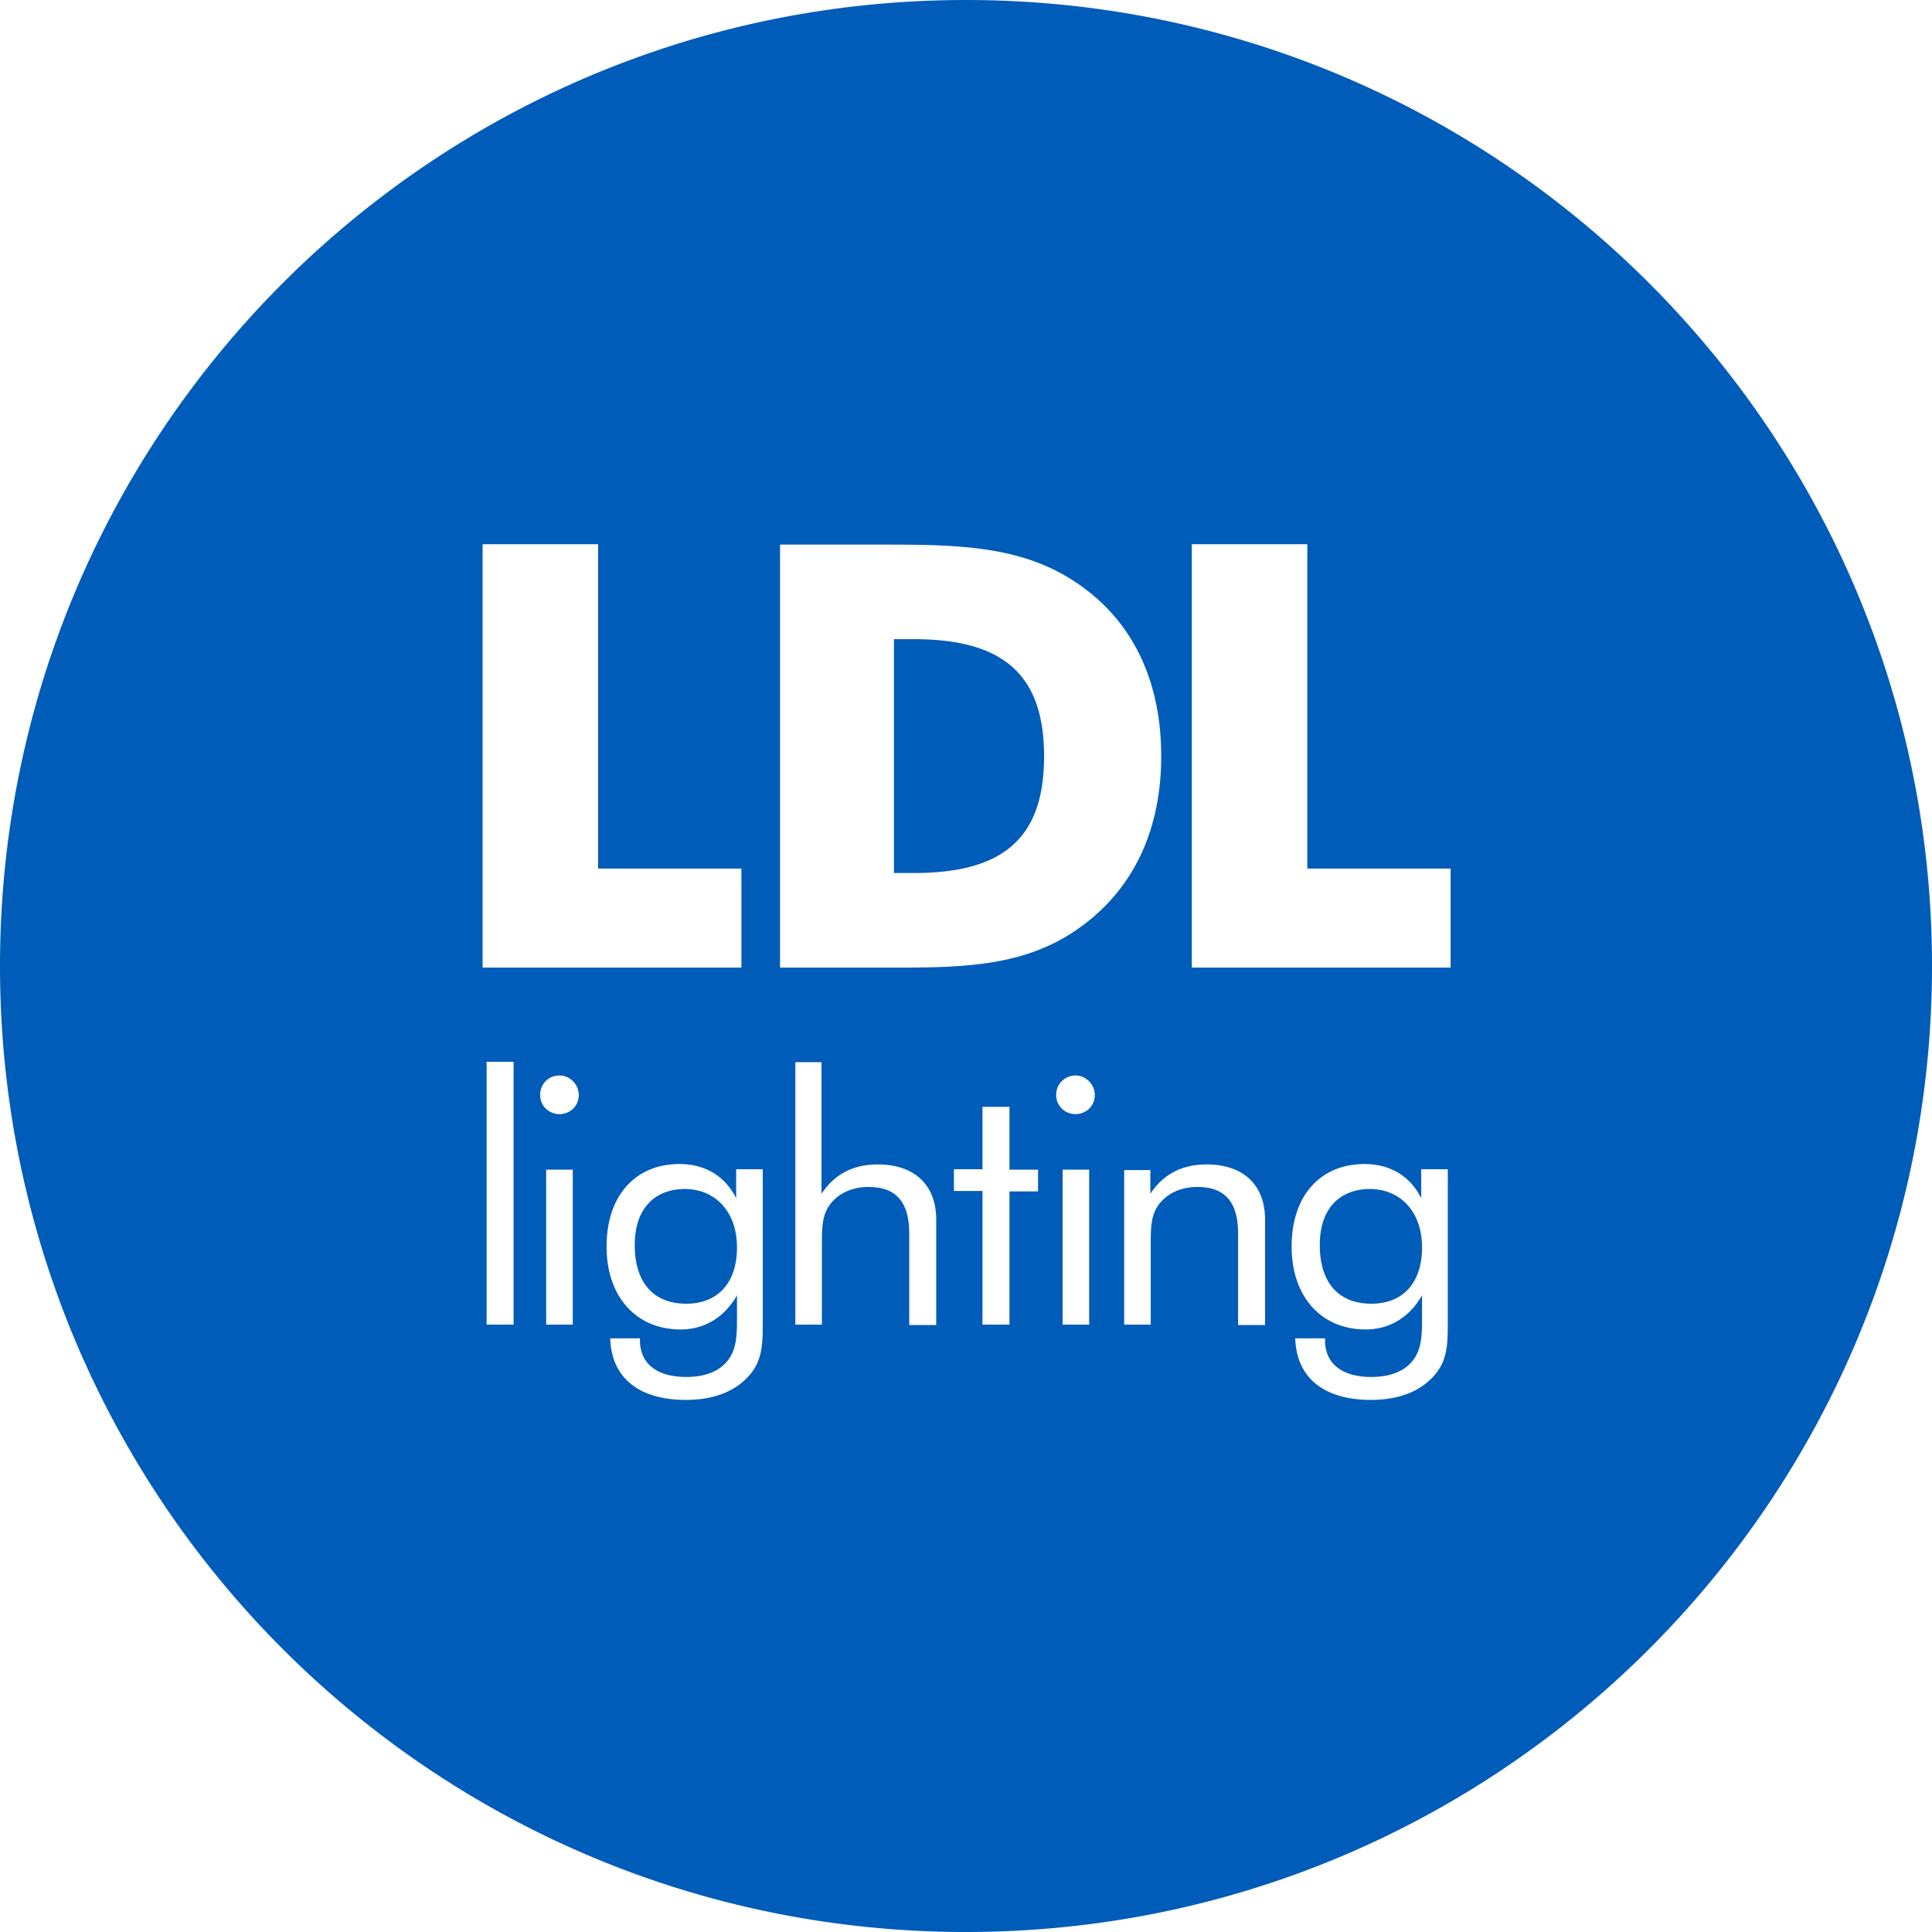
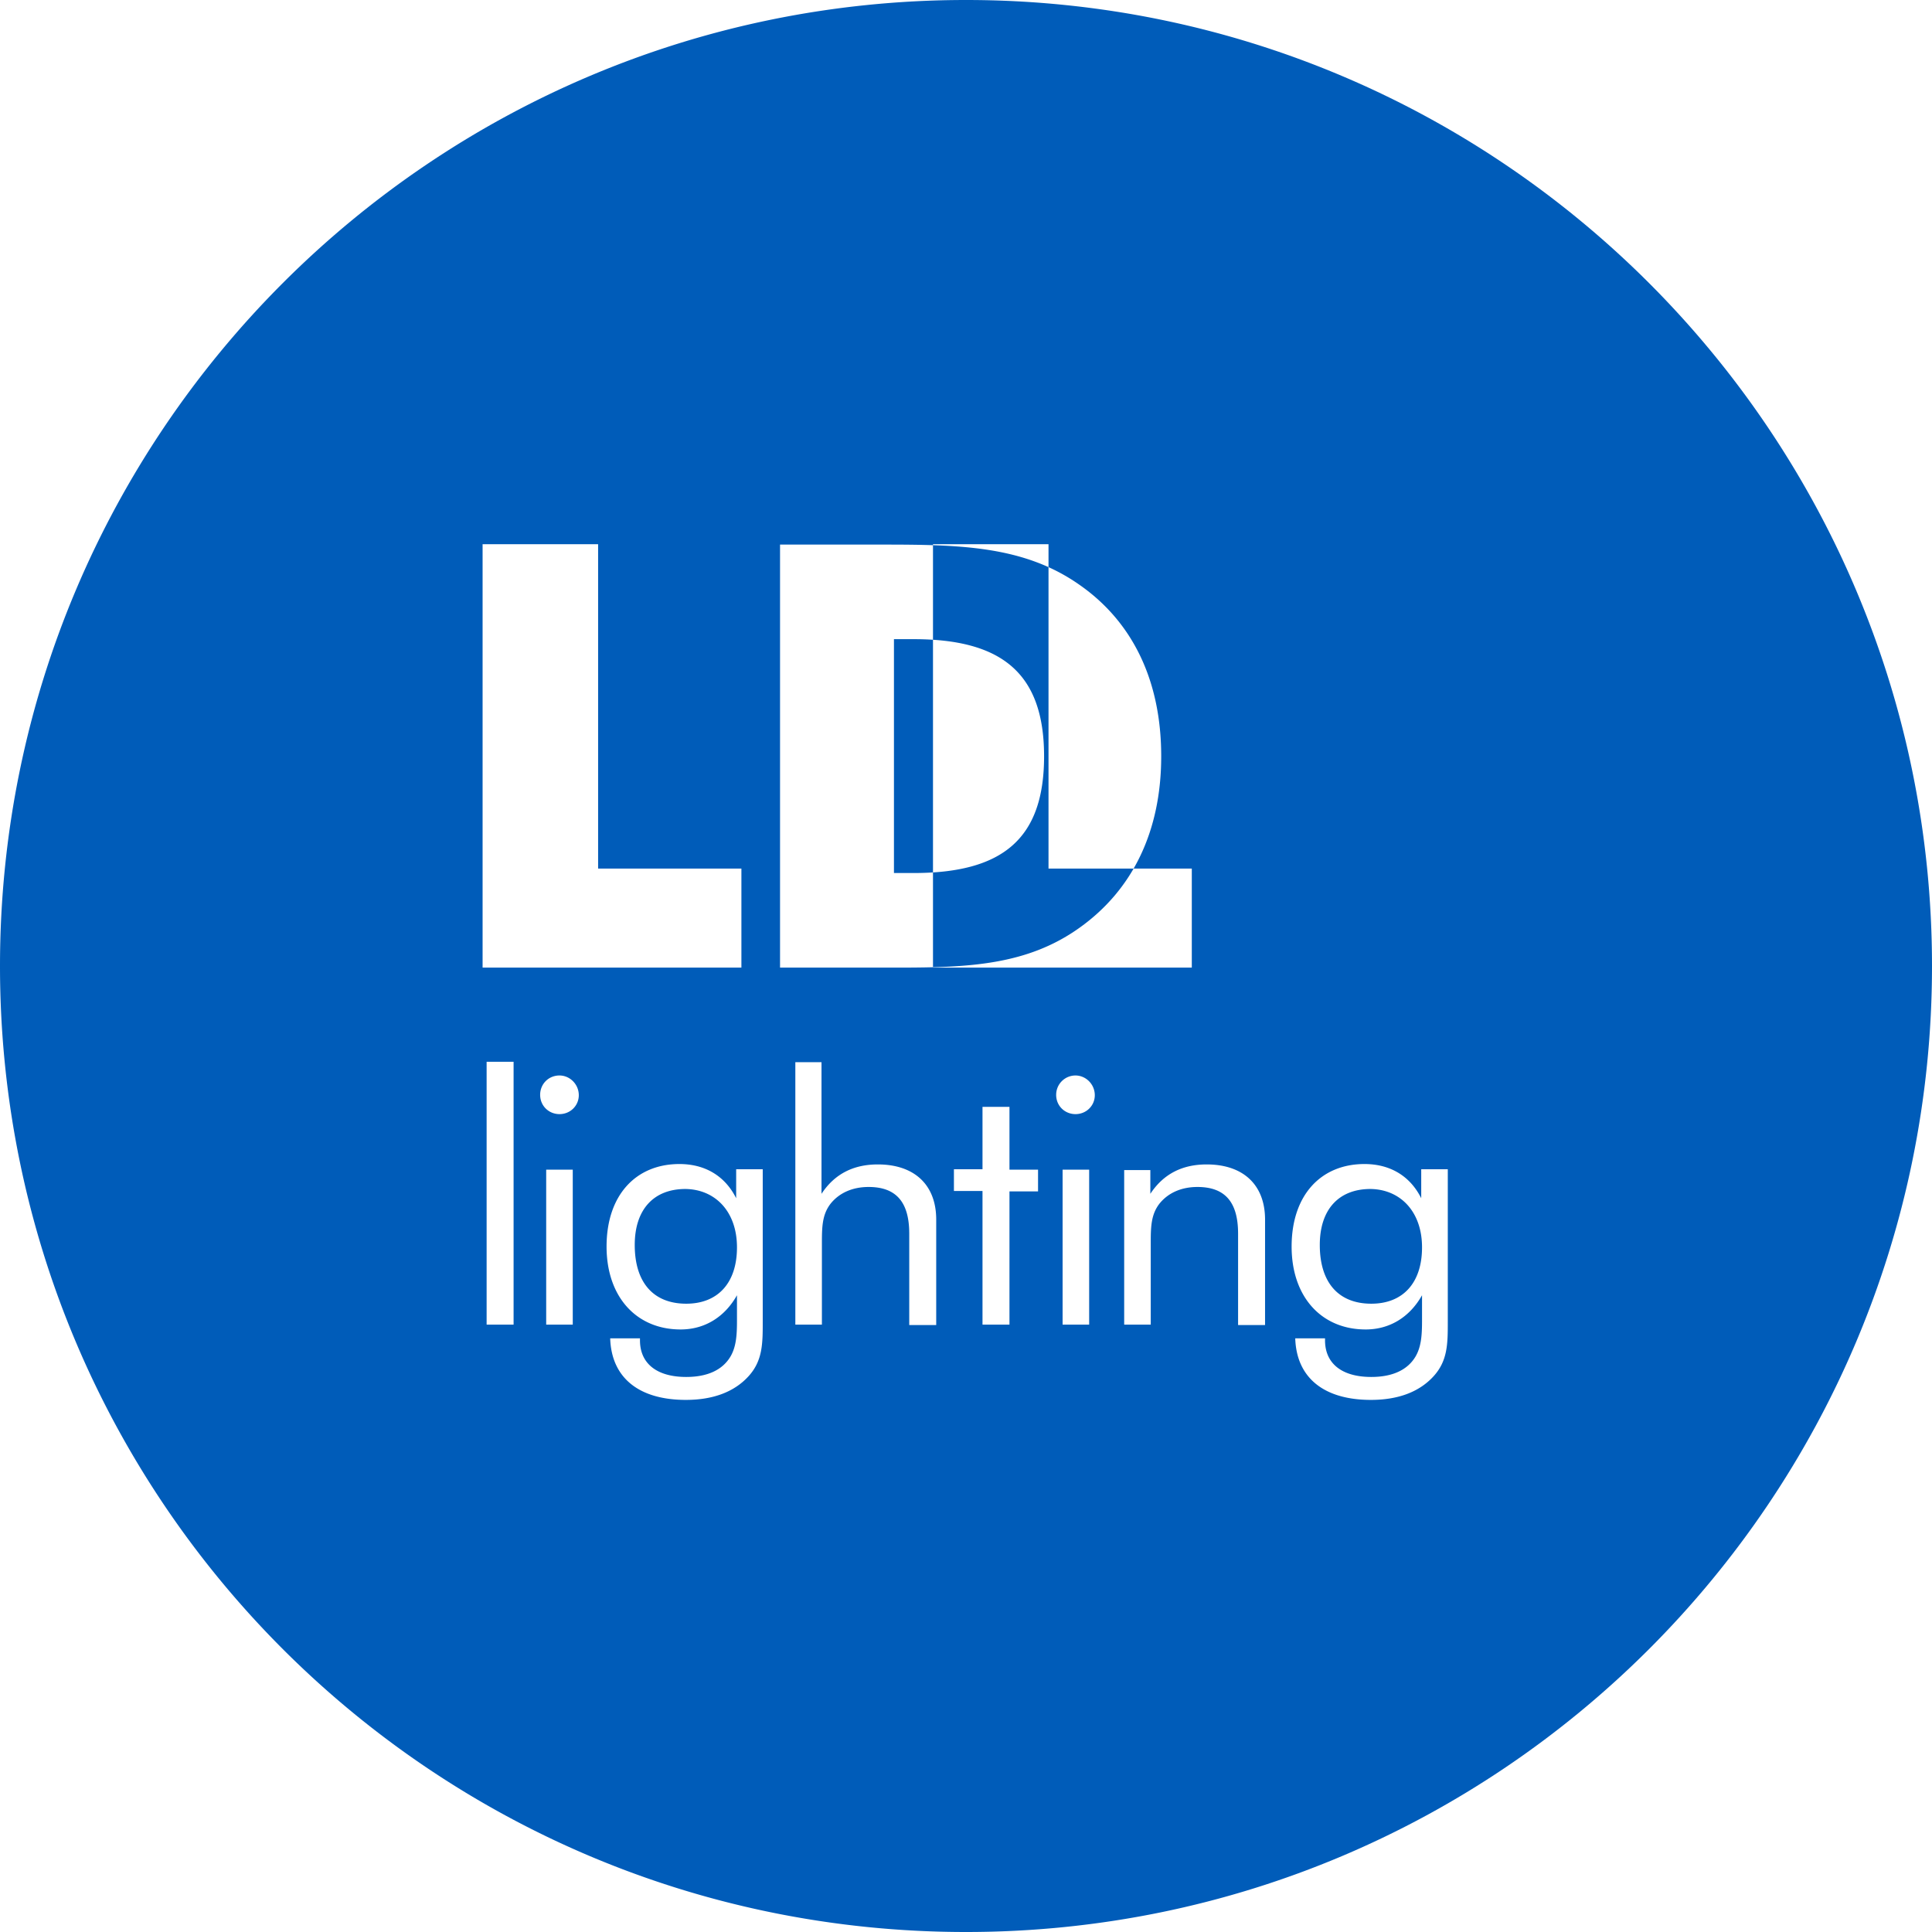
<svg xmlns="http://www.w3.org/2000/svg" viewBox="0 0 48 48">
-   <path d="M12.09 32.91h.67v-6.53h-.67v6.53zm1.48 0h.66v-3.85h-.66v3.85zm-.15-5.71c0 .28.22.48.48.48.27 0 .48-.21.48-.47 0-.27-.22-.49-.48-.49-.27 0-.48.21-.48.48zm5.53 1.85h-.66v.72c-.28-.56-.78-.85-1.41-.85-1.08 0-1.81.77-1.81 2.05 0 1.25.74 2.06 1.84 2.06.59 0 1.09-.3 1.4-.85v.64c0 .35-.02.64-.16.88-.2.34-.58.51-1.1.51-.74 0-1.15-.34-1.15-.91v-.05h-.74c.03.97.7 1.53 1.88 1.53.68 0 1.2-.2 1.55-.58.36-.39.36-.82.36-1.37v-3.78zm.81 3.86h.66v-1.99c0-.42 0-.74.22-1.02.22-.27.55-.41.94-.41.69 0 1.01.38 1.01 1.16v2.27h.67V30.3c0-.87-.55-1.37-1.45-1.37-.6 0-1.07.23-1.4.73v-3.27h-.65v6.52zm4.65-3.31v3.31h.67V29.6h.71v-.54h-.71V27.5h-.67v1.55h-.71v.54h.71v.01zm1.99 3.31h.66v-3.85h-.66v3.85zm-.16-5.71c0 .28.22.48.48.48.27 0 .48-.21.48-.47 0-.27-.22-.49-.48-.49a.48.48 0 00-.48.48zm1.69 5.71h.66v-1.99c0-.42 0-.74.22-1.02.22-.27.55-.41.94-.41.69 0 1.01.38 1.01 1.16v2.27h.67V30.3c0-.87-.55-1.37-1.45-1.37-.6 0-1.07.23-1.4.73v-.59h-.65v3.84zm8.04-3.86h-.66v.72c-.28-.56-.78-.85-1.41-.85-1.08 0-1.81.77-1.81 2.05 0 1.25.74 2.06 1.84 2.06.59 0 1.09-.3 1.4-.85v.64c0 .35-.02.64-.16.88-.2.34-.58.51-1.1.51-.74 0-1.15-.34-1.15-.91v-.05h-.74c.03.97.7 1.53 1.88 1.53.68 0 1.2-.2 1.55-.58.36-.39.36-.82.36-1.37v-3.78zm-23.98-5.01h6.43v-2.46h-3.56v-8.06h-2.87v10.52zm7.39 0h2.93c1.75 0 3.21-.06 4.51-.99 1.32-.94 2.03-2.4 2.03-4.26 0-1.88-.71-3.34-2.03-4.26-1.38-.97-2.96-1-4.91-1h-2.53v10.51zm10.23 0h6.43v-2.46h-3.56v-8.06h-2.87v10.52zM0 24C0 10.75 10.74 0 24 0c13.25 0 24 10.75 24 24 0 13.26-10.75 24-24 24C10.74 48 0 37.26 0 24zm18.31 6.99c0 .89-.48 1.4-1.26 1.4-.82 0-1.28-.53-1.28-1.46 0-.88.47-1.39 1.26-1.39.74.01 1.28.56 1.28 1.45zm17.02 0c0 .89-.48 1.4-1.26 1.4-.82 0-1.28-.53-1.28-1.46 0-.88.47-1.39 1.26-1.39.74.01 1.28.56 1.28 1.45zm-13.12-9.3v-5.81h.49c2.16 0 3.24.82 3.24 2.91 0 2.06-1.04 2.9-3.24 2.9h-.49z" fill="#005cb9" />
+   <path d="M12.09 32.91h.67v-6.53h-.67v6.53zm1.48 0h.66v-3.85h-.66v3.85zm-.15-5.71c0 .28.22.48.48.48.27 0 .48-.21.48-.47 0-.27-.22-.49-.48-.49-.27 0-.48.21-.48.48zm5.53 1.85h-.66v.72c-.28-.56-.78-.85-1.41-.85-1.08 0-1.81.77-1.81 2.05 0 1.25.74 2.06 1.84 2.06.59 0 1.09-.3 1.4-.85v.64c0 .35-.02.64-.16.88-.2.34-.58.51-1.1.51-.74 0-1.15-.34-1.15-.91v-.05h-.74c.03.97.7 1.53 1.88 1.53.68 0 1.2-.2 1.55-.58.36-.39.36-.82.36-1.37v-3.78zm.81 3.86h.66v-1.99c0-.42 0-.74.22-1.02.22-.27.55-.41.94-.41.69 0 1.01.38 1.01 1.16v2.27h.67V30.3c0-.87-.55-1.37-1.45-1.37-.6 0-1.07.23-1.4.73v-3.27h-.65v6.52zm4.65-3.31v3.31h.67V29.6h.71v-.54h-.71V27.5h-.67v1.55h-.71v.54h.71v.01zm1.99 3.31h.66v-3.85h-.66v3.85zm-.16-5.71c0 .28.22.48.48.48.27 0 .48-.21.48-.47 0-.27-.22-.49-.48-.49a.48.48 0 00-.48.48zm1.69 5.71h.66v-1.99c0-.42 0-.74.22-1.02.22-.27.55-.41.94-.41.69 0 1.01.38 1.01 1.16v2.27h.67V30.3c0-.87-.55-1.37-1.45-1.37-.6 0-1.07.23-1.4.73v-.59h-.65v3.84zm8.04-3.86h-.66v.72c-.28-.56-.78-.85-1.41-.85-1.08 0-1.81.77-1.81 2.05 0 1.25.74 2.06 1.84 2.06.59 0 1.09-.3 1.4-.85v.64c0 .35-.02.64-.16.88-.2.34-.58.51-1.1.51-.74 0-1.15-.34-1.15-.91v-.05h-.74c.03.97.7 1.53 1.88 1.53.68 0 1.2-.2 1.55-.58.36-.39.36-.82.36-1.37v-3.78zm-23.98-5.01h6.43v-2.46h-3.56v-8.06h-2.87v10.52zm7.39 0h2.93c1.75 0 3.21-.06 4.51-.99 1.32-.94 2.03-2.4 2.03-4.26 0-1.88-.71-3.34-2.03-4.26-1.38-.97-2.96-1-4.91-1h-2.53v10.51zm10.23 0v-2.46h-3.56v-8.06h-2.87v10.52zM0 24C0 10.75 10.74 0 24 0c13.25 0 24 10.75 24 24 0 13.26-10.75 24-24 24C10.74 48 0 37.26 0 24zm18.31 6.99c0 .89-.48 1.4-1.26 1.4-.82 0-1.28-.53-1.28-1.46 0-.88.47-1.39 1.26-1.39.74.01 1.28.56 1.28 1.45zm17.02 0c0 .89-.48 1.4-1.26 1.4-.82 0-1.28-.53-1.28-1.46 0-.88.47-1.39 1.26-1.39.74.01 1.28.56 1.28 1.45zm-13.12-9.3v-5.81h.49c2.16 0 3.24.82 3.24 2.91 0 2.06-1.04 2.9-3.24 2.9h-.49z" fill="#005cb9" />
</svg>